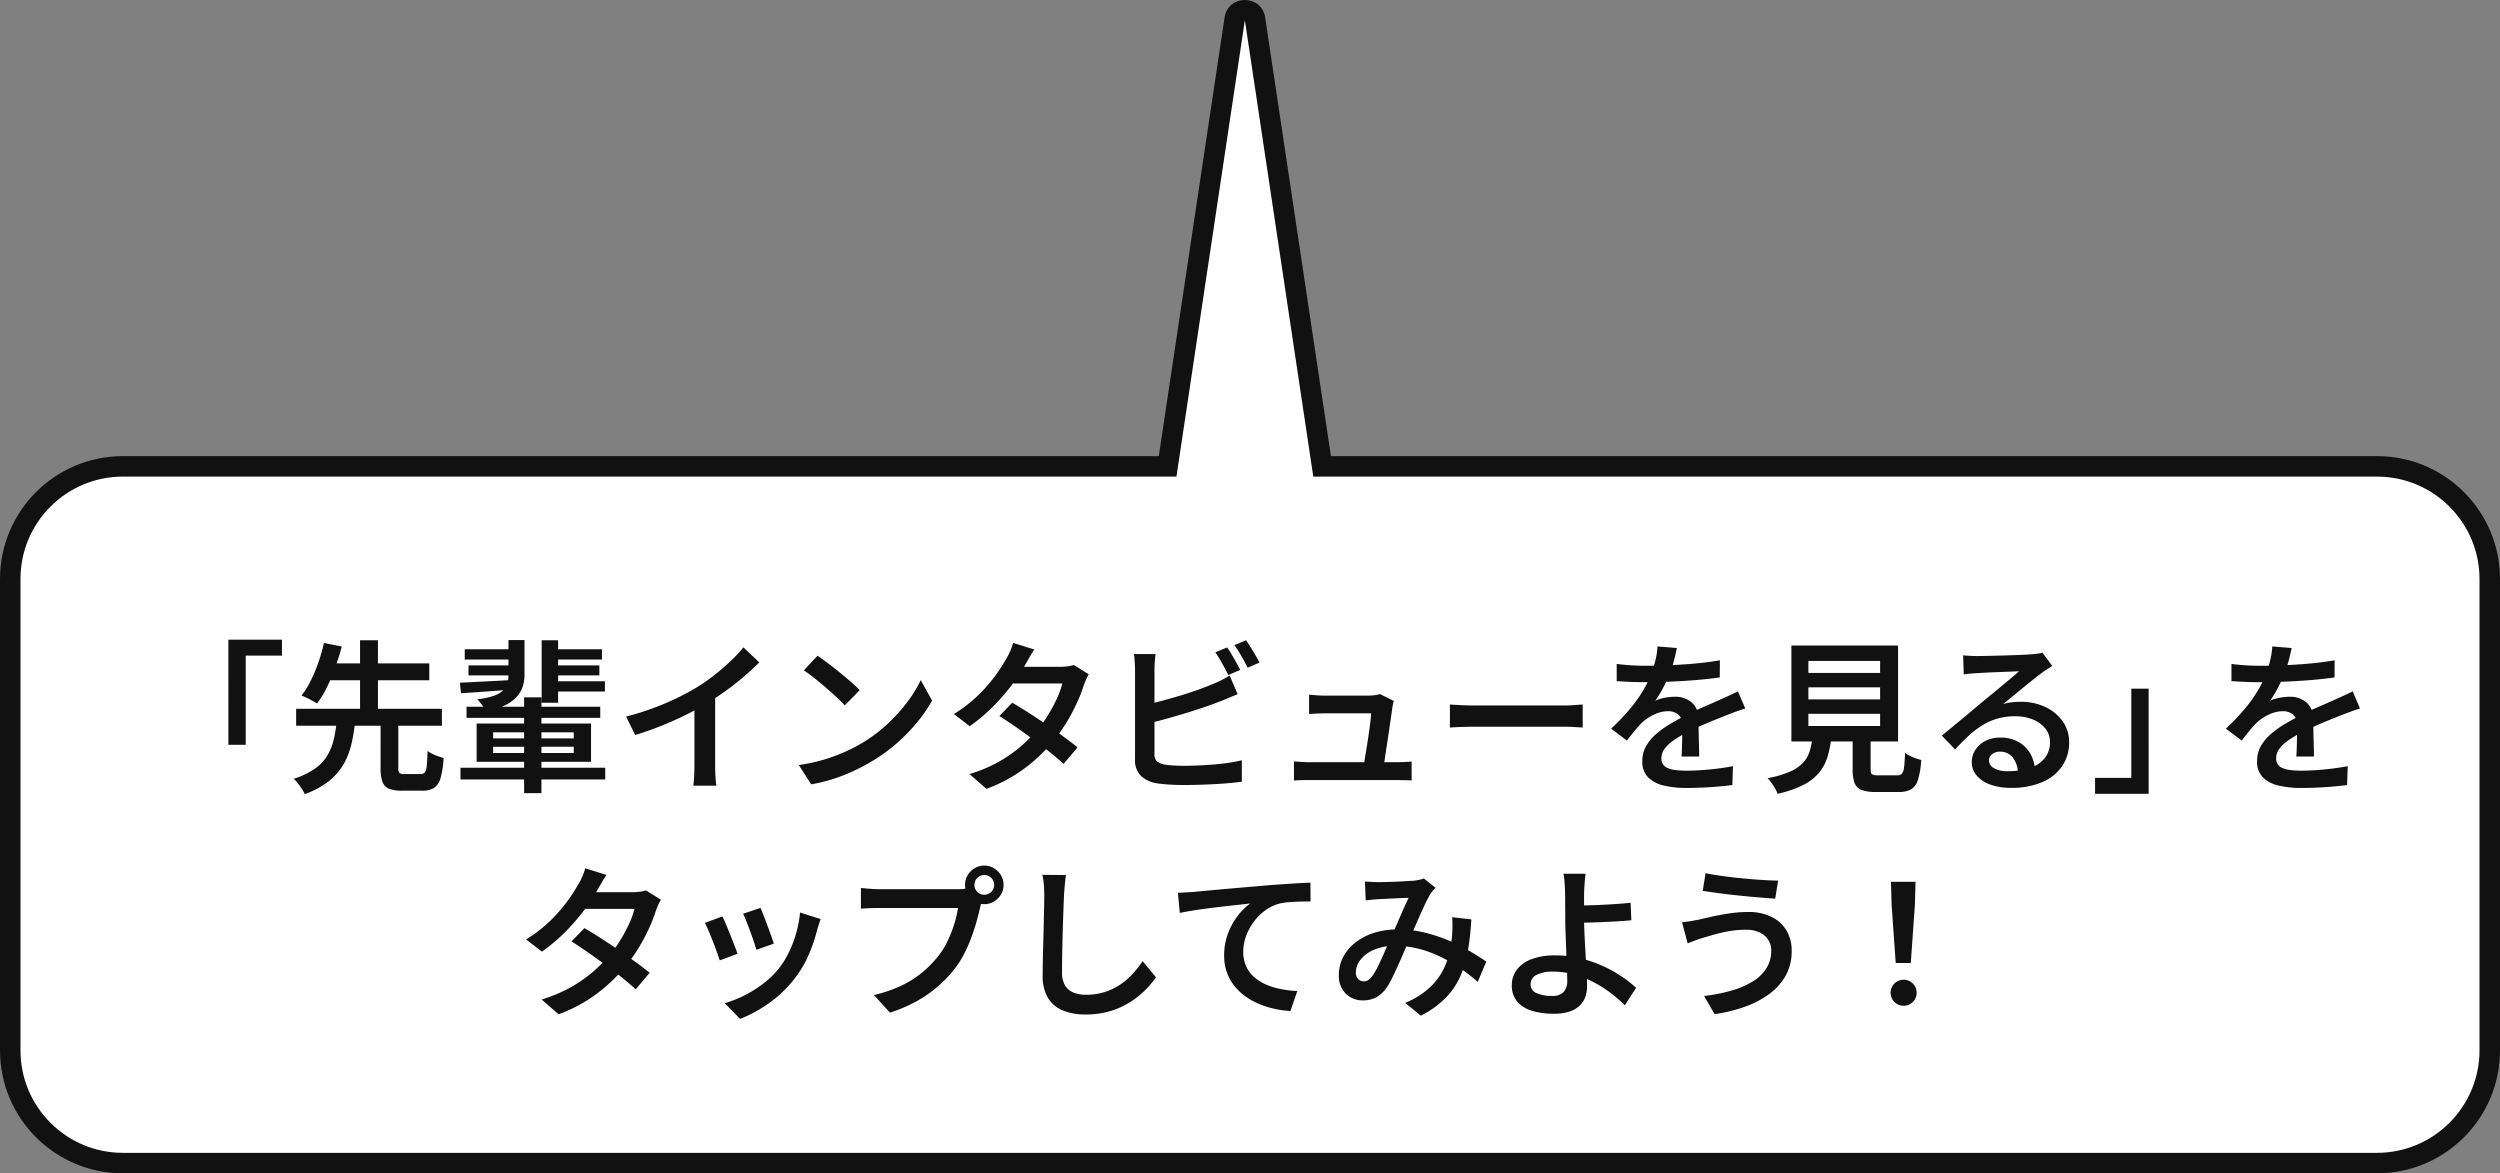
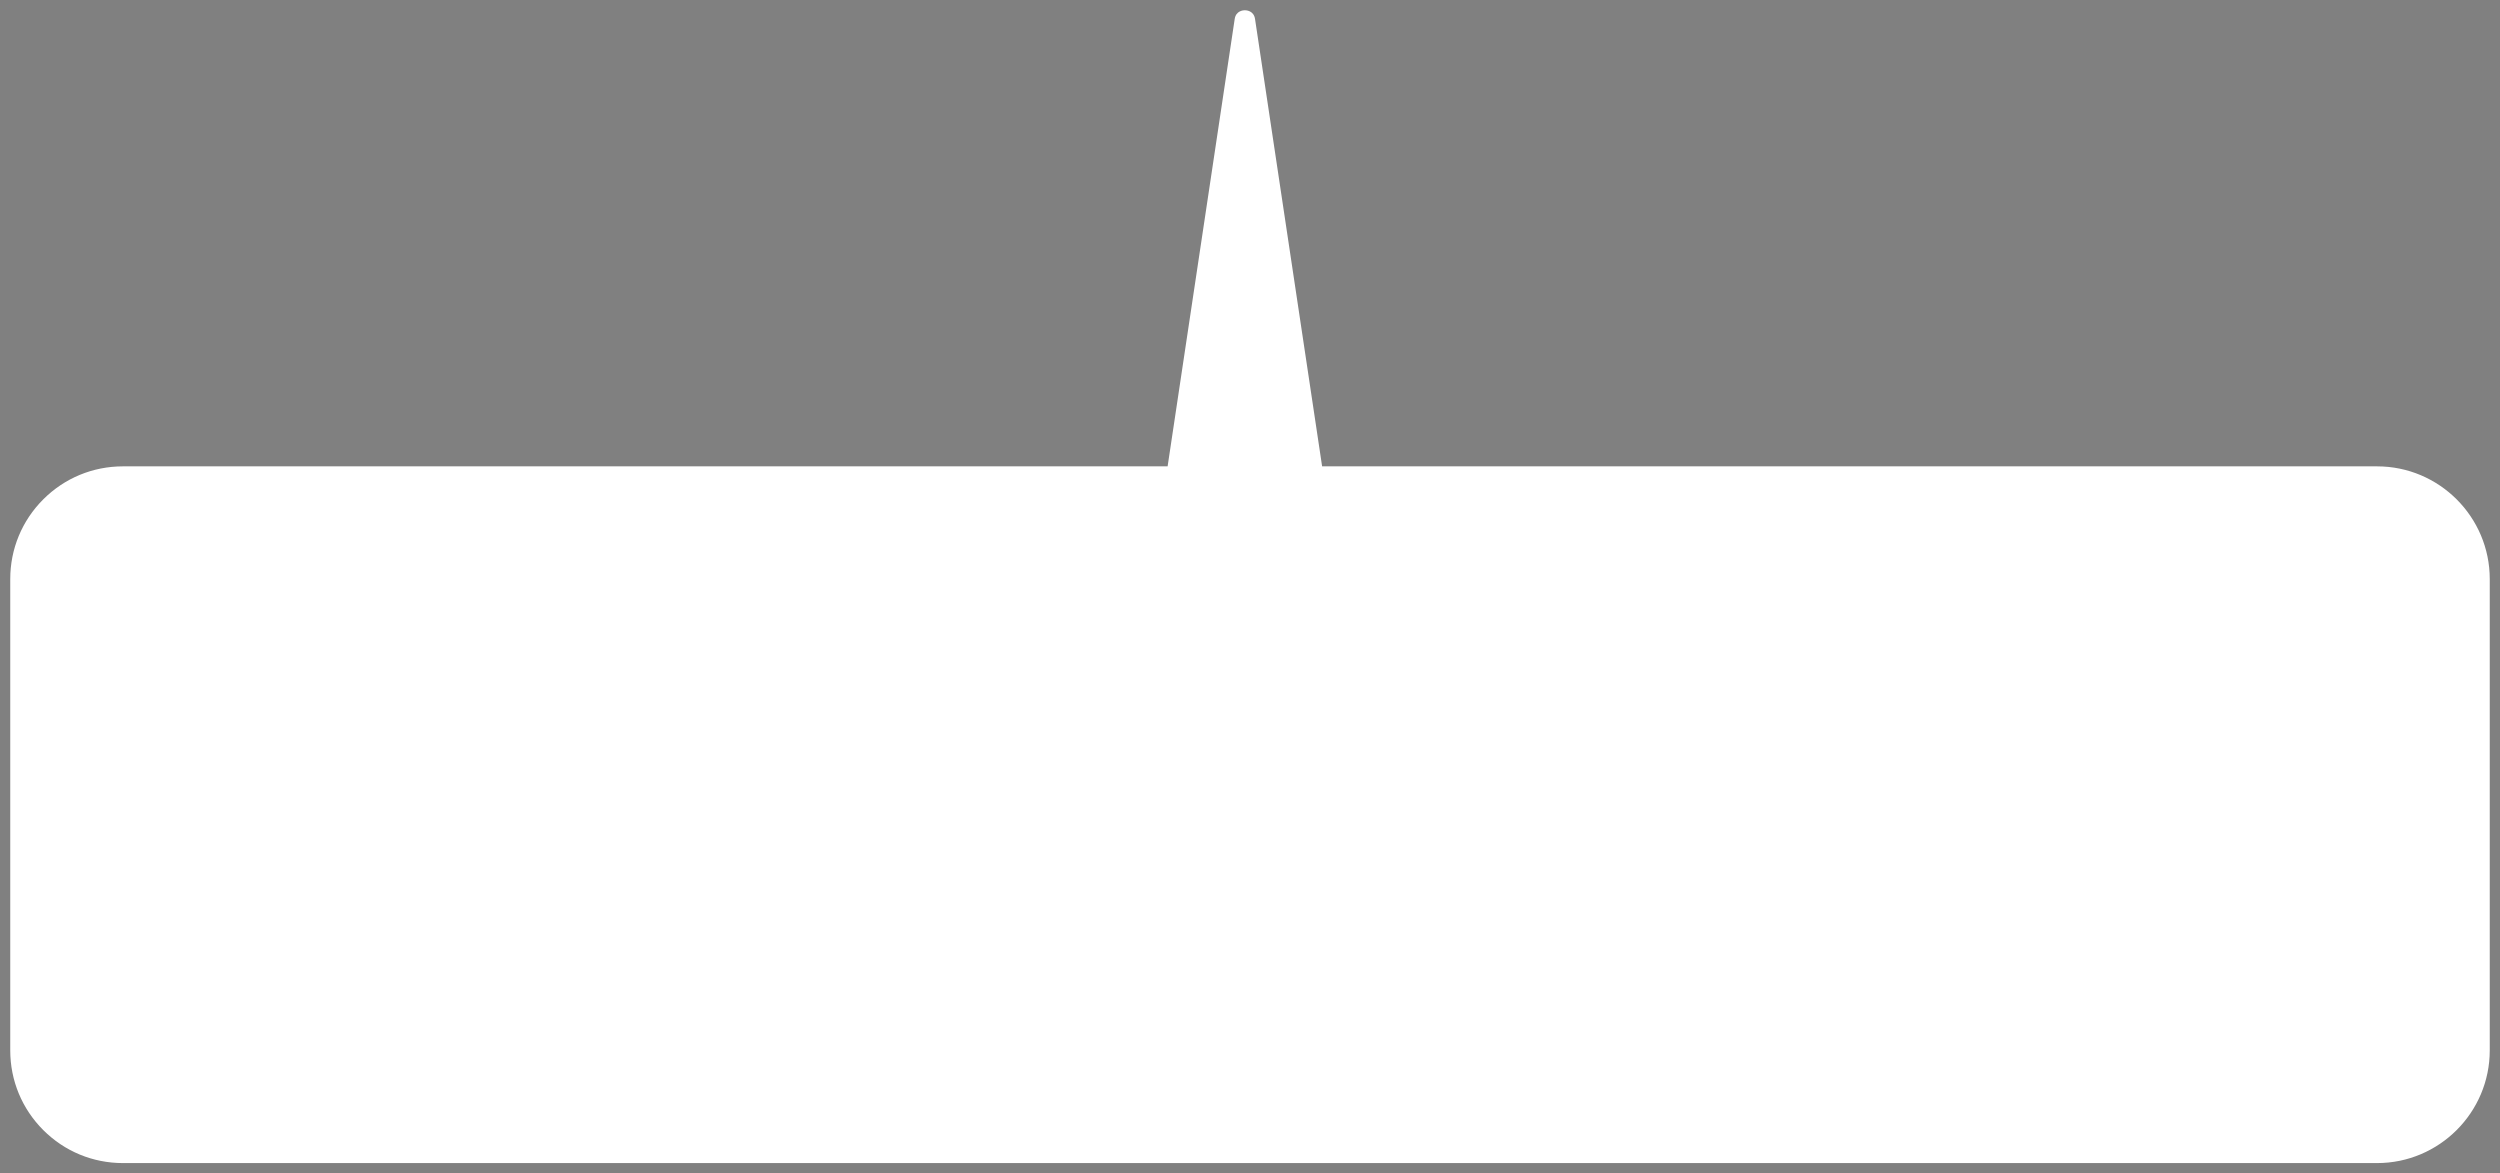
<svg xmlns="http://www.w3.org/2000/svg" width="243.998" height="114.516" viewBox="0 0 243.998 114.516">
  <rect x="0" y="0" width="243.998" height="114.516" fill="#808080" stroke="none" />
  <defs>
    <style>
      .cls-1 {
        fill: #fff;
      }

      .cls-2 {
        fill: #111;
      }

      .cls-3, .cls-4 {
        stroke: none;
      }

      .cls-4 {
        fill: #111;
      }
    </style>
  </defs>
  <g id="グループ_728" data-name="グループ 728" transform="translate(18859.998 -955.484)">
    <g id="グループ_727" data-name="グループ 727" transform="translate(-18935 64)">
      <g id="合体_41" data-name="合体 41" class="cls-1" transform="translate(-17753 880)">
        <path class="cls-3" d="M 18060 125 L 17840.002 125 C 17837.062 125 17834.301 123.856 17832.223 121.778 C 17830.146 119.7 17829.002 116.937 17829.002 113.999 L 17829.002 68 C 17829.002 65.062 17830.146 62.3 17832.223 60.222 C 17834.301 58.144 17837.062 57 17840.002 57 L 17941.1 57 L 17941.961 57 L 17942.088 56.148 L 17948.508 13.333 C 17948.631 12.525 17949.355 12.484 17949.5 12.484 C 17949.645 12.484 17950.369 12.525 17950.492 13.335 L 17956.912 56.148 L 17957.039 57 L 17957.9 57 L 18060 57 C 18066.064 57 18071 61.934 18071 68 L 18071 113.999 C 18071 120.065 18066.064 125 18060 125 Z" />
-         <path class="cls-4" d="M 18060 124 C 18065.514 124 18070 119.514 18070 113.999 L 18070 68 C 18070 62.486 18065.514 58 18060 58 L 17956.178 58 L 17955.922 56.296 L 17949.504 13.486 C 17949.506 13.484 17949.504 13.484 17949.5 13.484 C 17949.498 13.484 17949.498 13.484 17949.496 13.484 L 17942.822 58 L 17840.002 58 C 17837.33 58 17834.818 59.04 17832.93 60.929 C 17831.041 62.818 17830.002 65.329 17830.002 68 L 17830.002 113.999 C 17830.002 116.67 17831.041 119.182 17832.93 121.071 C 17834.818 122.96 17837.33 124 17840.002 124 L 18060 124 M 18060 126 L 17840.002 126 C 17833.371 126 17828.002 120.625 17828.002 113.999 L 17828.002 68 C 17828.002 61.374 17833.371 56 17840.002 56 L 17941.1 56 L 17947.52 13.185 C 17947.867 10.917 17951.133 10.917 17951.48 13.185 L 17957.9 56 L 18060 56 C 18066.627 56 18072 61.374 18072 68 L 18072 113.999 C 18072 120.625 18066.627 126 18060 126 Z" />
      </g>
-       <path id="パス_1452" data-name="パス 1452" class="cls-2" d="M-99.708-13.6h5.229v1.552h-3.537v8.708h-1.691Zm14.856,8h1.729v4.527a.711.711,0,0,0,.112.488.811.811,0,0,0,.506.1h1.578a.481.481,0,0,0,.389-.157,1.277,1.277,0,0,0,.186-.637q.053-.48.085-1.455a3.2,3.2,0,0,0,.46.273,4.817,4.817,0,0,0,.581.244q.3.1.527.168A9.176,9.176,0,0,1-79-.1a1.672,1.672,0,0,1-.633.966,2.1,2.1,0,0,1-1.148.272h-1.97a3.3,3.3,0,0,1-1.3-.2,1.142,1.142,0,0,1-.628-.69,4.05,4.05,0,0,1-.174-1.321Zm-8.243-1.253h14.226V-5.2H-93.094Zm2.635-4.433H-80.1v1.649H-90.46Zm1.314,5.717h1.8a15.816,15.816,0,0,1-.365,2.207,7.324,7.324,0,0,1-.773,1.947A5.873,5.873,0,0,1-89.912.214a8.248,8.248,0,0,1-2.347,1.26A2.924,2.924,0,0,0-92.54.962q-.185-.276-.391-.544a3.052,3.052,0,0,0-.409-.444,7.32,7.32,0,0,0,2.079-.984A4.356,4.356,0,0,0-90.046-2.3a5.421,5.421,0,0,0,.618-1.54A13.485,13.485,0,0,0-89.145-5.572Zm-1.237-7.71,1.745.348q-.251.933-.608,1.95a19.01,19.01,0,0,1-.813,1.96,9.281,9.281,0,0,1-1,1.654q-.2-.134-.471-.284t-.552-.284a4.913,4.913,0,0,0-.492-.209A8.3,8.3,0,0,0-91.619-9.7a15.908,15.908,0,0,0,.744-1.819A15.689,15.689,0,0,0-90.382-13.283Zm3.526-.266h1.745v7.2h-1.745Zm10.392,6.491h13.05v1.086h-13.05Zm8.192-5.612h5.024v1.005h-5.024Zm.043,1.574h4.73v.979h-4.73Zm-8.411-1.574h5.024v1.005H-76.64Zm.368,1.574h4.656v.979h-4.656Zm8.033,1.553h5.281v1H-68.24ZM-77.057-1.1h14.129V.04H-77.057Zm7.924-12.443h1.606v6.1h-1.606Zm-1.712,5.569h1.691v9.35h-1.691ZM-77.115-9.4l2.44-.122q1.4-.069,2.888-.154l-.005.925q-1.4.112-2.757.21T-77-8.373Zm3.247,6.255v.605H-66V-3.15Zm0-1.413v.595H-66v-.595Zm-1.611-.861h11.167v3.74H-75.479Zm3.108-8.141h1.563v3.438A3.5,3.5,0,0,1-70.99-9a2.789,2.789,0,0,1-.6,1,3.812,3.812,0,0,1-1.143.813,7.953,7.953,0,0,1-1.8.589,2.894,2.894,0,0,0-.241-.382q-.161-.222-.332-.447a2.836,2.836,0,0,0-.316-.359A7.059,7.059,0,0,0-73.8-8.126a2.5,2.5,0,0,0,.919-.535,1.532,1.532,0,0,0,.407-.687,3.044,3.044,0,0,0,.1-.789Zm11.477,7.47A27.3,27.3,0,0,0-57-7.417,24.367,24.367,0,0,0-53.907-9a17.328,17.328,0,0,0,1.656-1.163q.825-.651,1.558-1.347a14.583,14.583,0,0,0,1.256-1.336l1.542,1.462q-.715.72-1.561,1.441t-1.769,1.379q-.923.659-1.862,1.235-.9.533-2.022,1.091T-57.48-5.184q-1.251.5-2.52.888Zm6.672-1.975,2.024-.5V-1.34q0,.337.013.729t.04.732a3.239,3.239,0,0,0,.075.526h-2.259q.027-.187.053-.526t.04-.732q.013-.393.013-.729Zm12.016-3.972q.421.288.981.709t1.152.9q.592.483,1.118.939t.862.814l-1.451,1.483q-.309-.331-.8-.79t-1.064-.952q-.573-.493-1.133-.936t-1-.741ZM-44.035-1.365a16.813,16.813,0,0,0,2.417-.519,16.808,16.808,0,0,0,2.069-.759,16.594,16.594,0,0,0,1.72-.885A14.613,14.613,0,0,0-35.4-5.358,16.317,16.317,0,0,0-33.458-7.5a12.426,12.426,0,0,0,1.323-2.156l1.108,2a14.361,14.361,0,0,1-1.452,2.113A17.283,17.283,0,0,1-34.43-3.529,16.51,16.51,0,0,1-36.792-1.8q-.805.491-1.755.946a16.965,16.965,0,0,1-2.021.81A15.923,15.923,0,0,1-42.826.52ZM-23.2-7.447q.746.432,1.616.992t1.747,1.163q.878.6,1.662,1.171t1.344,1.032l-1.36,1.612q-.533-.491-1.3-1.112t-1.654-1.27q-.883-.648-1.745-1.246t-1.57-1.046Zm7.468-2.777a4.441,4.441,0,0,0-.259.5q-.131.291-.227.564a14.767,14.767,0,0,1-.645,1.668,18.354,18.354,0,0,1-.973,1.855A16.118,16.118,0,0,1-19.118-3.8a16.692,16.692,0,0,1-2.715,2.636A14.764,14.764,0,0,1-25.721.958l-1.654-1.44a14.38,14.38,0,0,0,2.85-1.2,13.346,13.346,0,0,0,2.154-1.5A14.622,14.622,0,0,0-20.756-4.8a12.011,12.011,0,0,0,1.06-1.47,14.6,14.6,0,0,0,.861-1.606,8.047,8.047,0,0,0,.519-1.451h-5.558l.674-1.627h4.7A5.429,5.429,0,0,0-17.79-11a2.907,2.907,0,0,0,.588-.131Zm-5.317-2.417q-.262.39-.516.834t-.393.689A17.729,17.729,0,0,1-23.3-9.109a20.168,20.168,0,0,1-1.843,2.1,16.529,16.529,0,0,1-2.212,1.852L-28.9-6.343a13.588,13.588,0,0,0,2.389-1.85A15.176,15.176,0,0,0-24.847-10.1a16.894,16.894,0,0,0,1.056-1.631,5.459,5.459,0,0,0,.372-.722,5.348,5.348,0,0,0,.3-.834Zm18.818-.2a7.955,7.955,0,0,1,.443.683q.235.4.458.8t.379.709l-1.166.5q-.245-.491-.595-1.125a12.227,12.227,0,0,0-.669-1.093Zm1.852-.7q.213.3.459.7t.477.795q.232.392.37.68l-1.156.5q-.25-.512-.608-1.133a11.268,11.268,0,0,0-.688-1.069Zm-8.836,1.346q-.048.337-.078.778t-.029.783v8.178a.915.915,0,0,0,.256.748,1.874,1.874,0,0,0,.8.311q.368.054.874.08t1.049.026q.629,0,1.384-.035t1.526-.1q.771-.067,1.456-.173t1.181-.235V.259q-.731.107-1.721.179T-4.533.547Q-5.563.584-6.448.584-7.206.584-7.9.539T-9.105.414a2.9,2.9,0,0,1-1.559-.74A2.121,2.121,0,0,1-11.219-1.9v-8.735q0-.187-.013-.467t-.035-.575a4.574,4.574,0,0,0-.064-.519Zm-.947,4.948q.758-.165,1.624-.4t1.752-.5q.885-.269,1.7-.56t1.455-.562q.411-.166.814-.366t.836-.462l.776,1.82q-.428.171-.906.371t-.863.35q-.719.283-1.626.589t-1.883.6q-.976.293-1.92.552t-1.745.446Zm24.2-.375a2.353,2.353,0,0,0-.083.318q-.035.179-.056.3-.043.341-.131.941l-.195,1.327q-.107.728-.219,1.45t-.2,1.322q-.091.6-.155.941H11.046q.059-.3.144-.84t.192-1.183q.107-.647.2-1.3t.16-1.2q.069-.549.08-.863H7.281q-.374,0-.777.019t-.735.045V-8.237q.208.027.476.048t.543.035q.275.013.478.013h4.319q.161,0,.375-.019t.415-.054A.968.968,0,0,0,12.66-8.3ZM4.292-1.72q.315.027.71.053t.8.027h8.488q.288,0,.737-.019t.748-.045V.142q-.16-.016-.427-.021L14.8.11Q14.532.1,14.323.1H5.8q-.4,0-.737.008T4.292.147ZM19.513-7.273l.7.043q.422.027.892.04t.886.013h8.644q.576,0,1.054-.04t.782-.056v2.248l-.793-.048q-.521-.032-1.038-.032H21.991q-.672,0-1.359.024t-1.119.056Zm22.149-5.512q-.09.453-.259,1.128a12.212,12.212,0,0,1-.5,1.524q-.261.628-.618,1.3a10.5,10.5,0,0,1-.739,1.2,2.722,2.722,0,0,1,.58-.217,5.317,5.317,0,0,1,.7-.135,5.307,5.307,0,0,1,.65-.045,2.437,2.437,0,0,1,1.641.563,2.047,2.047,0,0,1,.659,1.647q0,.32.005.784t.019.973q.013.509.027,1t.013.867H42.116q.027-.288.04-.679t.021-.826q.008-.434.011-.837t0-.722a1.244,1.244,0,0,0-.416-1.054,1.542,1.542,0,0,0-.948-.306,3.21,3.21,0,0,0-1.388.331,4.552,4.552,0,0,0-1.186.794q-.347.347-.7.779t-.765.955L35.245-4.914a22.108,22.108,0,0,0,1.831-1.918,13.727,13.727,0,0,0,1.28-1.786,11.172,11.172,0,0,0,.83-1.693,10.283,10.283,0,0,0,.4-1.339,7.633,7.633,0,0,0,.189-1.291Zm-5.872,1.55q.629.091,1.411.136t1.374.045q1.061,0,2.312-.051t2.536-.165q1.286-.115,2.438-.317l-.011,1.67q-.843.123-1.817.213t-1.977.147q-1,.056-1.923.08t-1.656.024q-.33,0-.792-.008T36.732-9.5l-.942-.056ZM48.339-6.883q-.235.07-.553.179t-.636.227q-.318.118-.575.224-.794.309-1.858.749T42.523-4.477a9.569,9.569,0,0,0-1.273.77,3.5,3.5,0,0,0-.812.793,1.515,1.515,0,0,0-.285.886,1.03,1.03,0,0,0,.165.606,1.081,1.081,0,0,0,.484.367,2.907,2.907,0,0,0,.78.187,9.231,9.231,0,0,0,1.052.053q1,0,2.222-.118t2.28-.32L47.078.589q-.543.069-1.319.139t-1.6.107q-.825.037-1.572.037A9.461,9.461,0,0,1,40.4.639a3.161,3.161,0,0,1-1.542-.8,2.132,2.132,0,0,1-.568-1.577A2.908,2.908,0,0,1,38.654-3.2a4.509,4.509,0,0,1,.974-1.18,9.344,9.344,0,0,1,1.334-.966q.728-.437,1.443-.795.752-.395,1.37-.674t1.161-.511q.543-.232,1.034-.461.438-.192.839-.377t.813-.393ZM54.5-8.952v1.178h7V-8.952Zm0,2.586v1.189h7V-6.366Zm0-5.161v1.173h7v-1.173Zm-1.659-1.5H63.25v9.363H52.841Zm5.977,8.212h1.756V-.943q0,.379.131.48a1.108,1.108,0,0,0,.594.1h1.876a.6.6,0,0,0,.445-.149,1.162,1.162,0,0,0,.213-.618q.067-.469.1-1.423a2.645,2.645,0,0,0,.46.284,4.934,4.934,0,0,0,.586.246q.308.107.533.166A8.178,8.178,0,0,1,65.2.059,1.641,1.641,0,0,1,64.535,1a2.339,2.339,0,0,1-1.2.264H61.074a3.808,3.808,0,0,1-1.387-.2A1.169,1.169,0,0,1,59.006.38a3.738,3.738,0,0,1-.187-1.313Zm-3.894.568h1.841A11.478,11.478,0,0,1,56.4-2.275a4.6,4.6,0,0,1-.813,1.6A4.8,4.8,0,0,1,54.041.558a10.433,10.433,0,0,1-2.557.883,2.518,2.518,0,0,0-.233-.514,6.607,6.607,0,0,0-.361-.559,3.674,3.674,0,0,0-.375-.452,9.991,9.991,0,0,0,2.2-.64A3.791,3.791,0,0,0,54-1.611a2.994,2.994,0,0,0,.644-1.162A8.3,8.3,0,0,0,54.925-4.252ZM69.6-12.078q.315.038.681.056t.682.019q.251,0,.776-.011l1.186-.026q.661-.016,1.319-.037t1.186-.048q.528-.027.8-.043.46-.043.719-.08a2.994,2.994,0,0,0,.4-.08l.952,1.29q-.256.166-.526.336t-.532.374q-.315.224-.784.6t-1,.812l-1.038.854q-.508.418-.918.748a4.855,4.855,0,0,1,.869-.178,8,8,0,0,1,.848-.045,5.491,5.491,0,0,1,2.417.515,4.274,4.274,0,0,1,1.686,1.4A3.461,3.461,0,0,1,79.95-3.59,4.112,4.112,0,0,1,79.3-1.312,4.379,4.379,0,0,1,77.379.279a7.534,7.534,0,0,1-3.144.582A5.714,5.714,0,0,1,72.277.549a3.131,3.131,0,0,1-1.346-.881,1.987,1.987,0,0,1-.486-1.333,2.141,2.141,0,0,1,.344-1.164,2.524,2.524,0,0,1,.969-.879A3.014,3.014,0,0,1,73.2-4.042a3.557,3.557,0,0,1,1.838.44,3.039,3.039,0,0,1,1.145,1.171,3.487,3.487,0,0,1,.427,1.59l-1.665.23a2.458,2.458,0,0,0-.5-1.488,1.512,1.512,0,0,0-1.239-.572,1.169,1.169,0,0,0-.78.253.751.751,0,0,0-.3.588.873.873,0,0,0,.492.774,2.5,2.5,0,0,0,1.28.29,6.821,6.821,0,0,0,2.29-.336A2.947,2.947,0,0,0,77.6-2.08a2.487,2.487,0,0,0,.479-1.531,2.06,2.06,0,0,0-.445-1.308,2.933,2.933,0,0,0-1.215-.887,4.5,4.5,0,0,0-1.74-.319,6.169,6.169,0,0,0-1.725.227,6.013,6.013,0,0,0-1.466.646,8.662,8.662,0,0,0-1.338,1.019q-.653.6-1.329,1.341L67.517-4.237q.447-.362,1.007-.823T69.661-6q.578-.482,1.09-.914t.859-.72l.8-.653q.466-.381.964-.8l.946-.791q.447-.376.741-.637-.245.005-.663.024t-.915.037l-.995.04q-.5.021-.918.045l-.671.04q-.3.016-.636.045t-.6.072ZM87.708,1.441H82.479V-.111h3.537V-8.819h1.691Zm13.954-14.226q-.09.453-.259,1.128a12.212,12.212,0,0,1-.5,1.524q-.261.628-.617,1.3a10.5,10.5,0,0,1-.739,1.2,2.722,2.722,0,0,1,.58-.217,5.317,5.317,0,0,1,.7-.135,5.307,5.307,0,0,1,.65-.045,2.437,2.437,0,0,1,1.641.563,2.047,2.047,0,0,1,.659,1.647q0,.32.005.784t.019.973q.013.509.027,1t.013.867h-1.723q.027-.288.04-.679t.021-.826q.008-.434.011-.837t0-.722a1.244,1.244,0,0,0-.416-1.054,1.542,1.542,0,0,0-.948-.306,3.21,3.21,0,0,0-1.388.331,4.552,4.552,0,0,0-1.186.794q-.347.347-.7.779t-.765.955L95.245-4.914a22.107,22.107,0,0,0,1.831-1.918,13.726,13.726,0,0,0,1.281-1.786,11.173,11.173,0,0,0,.83-1.693,10.284,10.284,0,0,0,.4-1.339,7.632,7.632,0,0,0,.189-1.291Zm-5.871,1.55q.629.091,1.411.136t1.374.045q1.061,0,2.312-.051t2.536-.165q1.286-.115,2.438-.317l-.011,1.67q-.843.123-1.817.213t-1.977.147q-1,.056-1.923.08t-1.656.024q-.33,0-.792-.008T96.732-9.5l-.942-.056Zm12.548,4.352q-.235.07-.553.179t-.636.227q-.318.118-.575.224-.794.309-1.857.749t-2.194,1.026a9.569,9.569,0,0,0-1.273.77,3.5,3.5,0,0,0-.812.793,1.515,1.515,0,0,0-.285.886,1.03,1.03,0,0,0,.165.606,1.081,1.081,0,0,0,.484.367,2.907,2.907,0,0,0,.78.187,9.231,9.231,0,0,0,1.052.053q1,0,2.223-.118t2.281-.32L107.078.589q-.543.069-1.319.139t-1.6.107q-.825.037-1.572.037A9.461,9.461,0,0,1,100.4.639a3.161,3.161,0,0,1-1.542-.8,2.132,2.132,0,0,1-.568-1.577A2.908,2.908,0,0,1,98.654-3.2a4.509,4.509,0,0,1,.974-1.18,9.343,9.343,0,0,1,1.334-.966q.728-.437,1.443-.795.752-.395,1.37-.674t1.161-.511q.543-.232,1.034-.461.438-.192.839-.377t.813-.393Zm-173.3,21.436q.746.432,1.616.992t1.747,1.163q.878.6,1.662,1.171t1.344,1.032l-1.36,1.611q-.533-.49-1.3-1.112t-1.654-1.27q-.883-.648-1.745-1.246t-1.571-1.046Zm7.468-2.777a4.442,4.442,0,0,0-.259.5q-.131.291-.227.564a14.767,14.767,0,0,1-.645,1.668,18.353,18.353,0,0,1-.973,1.855A16.118,16.118,0,0,1-60.878,18.2a16.692,16.692,0,0,1-2.715,2.636,14.764,14.764,0,0,1-3.888,2.124l-1.654-1.44a14.38,14.38,0,0,0,2.85-1.2,13.346,13.346,0,0,0,2.154-1.5A14.622,14.622,0,0,0-62.516,17.2a12.011,12.011,0,0,0,1.06-1.47,14.6,14.6,0,0,0,.861-1.606,8.047,8.047,0,0,0,.519-1.451h-5.558l.674-1.627h4.7A5.429,5.429,0,0,0-59.55,11a2.907,2.907,0,0,0,.588-.131Zm-5.316-2.417q-.262.39-.516.834t-.393.689a17.728,17.728,0,0,1-1.337,2.009,20.167,20.167,0,0,1-1.843,2.1,16.529,16.529,0,0,1-2.212,1.852l-1.541-1.188a13.588,13.588,0,0,0,2.389-1.85A15.175,15.175,0,0,0-66.607,11.9a16.893,16.893,0,0,0,1.056-1.631,5.458,5.458,0,0,0,.372-.722,5.348,5.348,0,0,0,.3-.834Zm15.033,3.22q.117.246.3.72t.382,1.008q.2.533.368,1.011t.251.749l-1.708.6q-.069-.288-.227-.755t-.349-.992q-.192-.525-.381-1t-.328-.776Zm5.873,1.09q-.118.343-.2.594t-.144.471A15.514,15.514,0,0,1-43.09,17.2a10.618,10.618,0,0,1-1.365,2.287,11.77,11.77,0,0,1-2.52,2.409,13.07,13.07,0,0,1-2.793,1.518l-1.5-1.536a11.014,11.014,0,0,0,1.858-.725A11.675,11.675,0,0,0-47.549,20,8.491,8.491,0,0,0-46,18.51a8.619,8.619,0,0,0,.986-1.576,11.188,11.188,0,0,0,.722-1.894,11.278,11.278,0,0,0,.381-2.013Zm-9.59-.258q.15.294.35.769t.413,1.013q.213.539.408,1.034t.307.827l-1.74.648q-.1-.315-.283-.829t-.405-1.077q-.219-.563-.421-1.037a7.674,7.674,0,0,0-.342-.721Zm24.6-3.077a.924.924,0,0,0,.28.679.925.925,0,0,0,.679.28.934.934,0,0,0,.682-.28.92.92,0,0,0,.282-.679.929.929,0,0,0-.282-.682.929.929,0,0,0-.682-.282.92.92,0,0,0-.679.282A.933.933,0,0,0-26.891,10.334Zm-.919,0a1.8,1.8,0,0,1,.256-.945,1.97,1.97,0,0,1,.681-.683,1.787,1.787,0,0,1,.942-.256,1.8,1.8,0,0,1,.944.256,1.963,1.963,0,0,1,.683.683,1.8,1.8,0,0,1,.256.945,1.786,1.786,0,0,1-.256.942,1.97,1.97,0,0,1-.683.68,1.8,1.8,0,0,1-.944.256,1.787,1.787,0,0,1-.942-.256,1.978,1.978,0,0,1-.681-.68A1.786,1.786,0,0,1-27.81,10.334Zm1.786,1.212a2.867,2.867,0,0,0-.179.487q-.077.278-.142.534-.133.6-.339,1.338t-.5,1.533A14.67,14.67,0,0,1-27.865,17a9.732,9.732,0,0,1-.88,1.422,12.535,12.535,0,0,1-1.664,1.771,12.23,12.23,0,0,1-2.115,1.486A14.342,14.342,0,0,1-35.141,22.8L-36.7,21.084a13.456,13.456,0,0,0,2.739-.949,9.729,9.729,0,0,0,2.011-1.288A11.061,11.061,0,0,0-30.437,17.3a7.872,7.872,0,0,0,.935-1.513,12.251,12.251,0,0,0,.647-1.659A10.256,10.256,0,0,0-28.5,12.59h-7.658q-.529,0-1.015.019t-.8.045V10.631q.24.027.561.056t.663.048q.342.019.6.019h7.579q.225,0,.538-.019a3.127,3.127,0,0,0,.6-.094Zm8.066-2.172q-.069.47-.118,1t-.075.989q-.027.65-.061,1.6t-.064,2.007q-.029,1.055-.048,2.073t-.019,1.8a2.454,2.454,0,0,0,.3,1.311,1.687,1.687,0,0,0,.831.693,3.217,3.217,0,0,0,1.188.208,6.007,6.007,0,0,0,1.852-.269,5.93,5.93,0,0,0,1.509-.725,6.8,6.8,0,0,0,1.216-1.048,10.433,10.433,0,0,0,.973-1.238l1.3,1.579a9.083,9.083,0,0,1-1.005,1.2,8.542,8.542,0,0,1-1.465,1.184,7.841,7.841,0,0,1-1.95.9,8.2,8.2,0,0,1-2.452.344,5.787,5.787,0,0,1-2.2-.387,3.027,3.027,0,0,1-1.465-1.225,4.087,4.087,0,0,1-.52-2.182q0-.666.016-1.517t.043-1.768q.027-.917.045-1.794t.035-1.6q.016-.72.016-1.151,0-.545-.043-1.058a6.688,6.688,0,0,0-.144-.952ZM-7.036,11.1q.47-.016.886-.04t.646-.04l1.19-.112q.725-.069,1.64-.152t1.956-.17L1.428,10.4q.842-.069,1.659-.125t1.54-.1q.723-.043,1.273-.059l.011,1.836q-.437-.006-1,.01t-1.12.059a5.6,5.6,0,0,0-.982.154,4.131,4.131,0,0,0-1.393.7,5.276,5.276,0,0,0-1.1,1.132A5.388,5.388,0,0,0-.4,15.386,4.387,4.387,0,0,0-.658,16.83,3.457,3.457,0,0,0-.37,18.287a3.1,3.1,0,0,0,.8,1.065,4.463,4.463,0,0,0,1.178.725,7,7,0,0,0,1.437.432,11.138,11.138,0,0,0,1.573.184l-.669,1.949a9.618,9.618,0,0,1-1.911-.3A8.137,8.137,0,0,1,.27,21.659,5.856,5.856,0,0,1-1.18,20.581a4.648,4.648,0,0,1-1.341-3.365,5.926,5.926,0,0,1,.389-2.177A6.728,6.728,0,0,1-1.156,13.3,5.606,5.606,0,0,1,.028,12.148q-.469.053-1.134.125t-1.435.16q-.77.088-1.553.189t-1.5.216q-.714.115-1.258.232ZM11.22,10q.32.027.683.045t.614.019q.342,0,.811-.013t.967-.035q.5-.021.943-.048l.712-.043A4.975,4.975,0,0,0,16.5,9.84a3.142,3.142,0,0,0,.465-.131l1.14.9q-.15.166-.281.315a2.012,2.012,0,0,0-.227.315,12.847,12.847,0,0,0-.619,1.206q-.357.773-.747,1.67t-.762,1.733q-.24.544-.5,1.16t-.538,1.226q-.274.61-.535,1.143a8.2,8.2,0,0,1-.512.912,3.1,3.1,0,0,1-1.028,1,2.688,2.688,0,0,1-1.333.315,2.3,2.3,0,0,1-1.677-.659,2.43,2.43,0,0,1-.673-1.819,3.731,3.731,0,0,1,.424-1.756,4.4,4.4,0,0,1,1.2-1.419,5.673,5.673,0,0,1,1.83-.942,7.686,7.686,0,0,1,2.318-.334A11,11,0,0,1,17.1,15a14.86,14.86,0,0,1,2.4.811,18.752,18.752,0,0,1,2.022,1.029q.907.539,1.541.981L22.228,19.8a17.44,17.44,0,0,0-1.616-1.267A15.294,15.294,0,0,0,18.7,17.4a11.332,11.332,0,0,0-2.17-.816,9.237,9.237,0,0,0-2.378-.3,5.017,5.017,0,0,0-2.064.386,3.28,3.28,0,0,0-1.308.977,2,2,0,0,0-.448,1.219.882.882,0,0,0,.229.659.738.738,0,0,0,.532.223.8.8,0,0,0,.447-.125,1.82,1.82,0,0,0,.421-.429,5.828,5.828,0,0,0,.436-.727q.218-.423.445-.924t.447-1.02q.221-.519.44-.994.3-.661.608-1.372t.6-1.38q.3-.669.546-1.18-.24.005-.618.019t-.806.035l-.822.04q-.394.019-.666.035-.251.016-.611.048t-.665.075ZM21.6,13.7a25.692,25.692,0,0,1-.341,3.112,10.327,10.327,0,0,1-.784,2.558,7.216,7.216,0,0,1-1.456,2.07,9.278,9.278,0,0,1-2.347,1.654l-1.526-1.247a8.037,8.037,0,0,0,2.35-1.454,6.273,6.273,0,0,0,1.352-1.752,7.227,7.227,0,0,0,.645-1.825,14.065,14.065,0,0,0,.24-1.654q.027-.438.029-.876a7.256,7.256,0,0,0-.035-.8ZM32.751,9.246q-.026.208-.056.521t-.051.646q-.021.334-.032.628-.011.565-.005,1.269t.005,1.427q0,.661.043,1.558t.1,1.843q.053.947.1,1.766t.043,1.331a3.131,3.131,0,0,1-.16,1,2.2,2.2,0,0,1-.531.854,2.556,2.556,0,0,1-1,.6,4.882,4.882,0,0,1-1.579.219,7.279,7.279,0,0,1-2.057-.272,3.057,3.057,0,0,1-1.471-.889,2.391,2.391,0,0,1-.545-1.642,2.45,2.45,0,0,1,.467-1.463A3.144,3.144,0,0,1,27.428,17.6a6.363,6.363,0,0,1,2.386-.387,10.215,10.215,0,0,1,2.393.277,12.244,12.244,0,0,1,2.174.736,12.6,12.6,0,0,1,1.857,1.022,11.712,11.712,0,0,1,1.446,1.128l-1.1,1.708A12.894,12.894,0,0,0,35.228,20.9a12.054,12.054,0,0,0-1.669-1.059,9.662,9.662,0,0,0-1.915-.76,7.692,7.692,0,0,0-2.083-.283,3.267,3.267,0,0,0-1.6.324.989.989,0,0,0-.572.889.917.917,0,0,0,.573.881,3.493,3.493,0,0,0,1.5.274,1.522,1.522,0,0,0,1.15-.373,1.684,1.684,0,0,0,.351-1.183q0-.421-.032-1.165t-.064-1.616q-.032-.872-.064-1.693t-.032-1.4q0-.48-.005-.967t-.005-.94q0-.452-.011-.788-.01-.374-.032-.713t-.048-.619a2.525,2.525,0,0,0-.08-.462Zm-1.118,3.1q.367,0,1.024-.011t1.44-.045q.784-.035,1.585-.088t1.467-.123l.069,1.708q-.667.064-1.475.109t-1.6.075q-.79.029-1.454.048t-1.047.019Zm19.243,4.394a1.889,1.889,0,0,0-.287-1.03,2.019,2.019,0,0,0-.833-.727,2.948,2.948,0,0,0-1.324-.272,9.623,9.623,0,0,0-1.7.144,14.316,14.316,0,0,0-1.45.331q-.645.187-1.071.314-.357.1-.763.256t-.732.283l-.551-2.061q.39-.032.841-.109t.83-.152q.587-.139,1.35-.309t1.656-.3a12.574,12.574,0,0,1,1.821-.131,5.015,5.015,0,0,1,2.18.451,3.49,3.49,0,0,1,1.486,1.305,3.813,3.813,0,0,1,.539,2.076,4.826,4.826,0,0,1-.555,2.323,5.553,5.553,0,0,1-1.568,1.8,9.179,9.179,0,0,1-2.39,1.275,14.548,14.548,0,0,1-3.01.736l-1.028-1.772a16.132,16.132,0,0,0,2.685-.525,8.407,8.407,0,0,0,2.074-.892,4.01,4.01,0,0,0,1.33-1.289A3.217,3.217,0,0,0,50.875,16.742ZM44.463,9.191q.688.144,1.641.275t1.972.229q1.019.1,1.934.157t1.534.064l-.284,1.761q-.688-.048-1.617-.125t-1.926-.181q-1-.1-1.918-.224t-1.614-.232Zm18.559,8.764-.4-5.679-.065-2.244h2.4l-.064,2.244-.4,5.679Zm.738,4.174a1.271,1.271,0,1,1,.928-.366A1.275,1.275,0,0,1,63.76,22.129Z" transform="translate(197 967.516)" />
    </g>
  </g>
</svg>